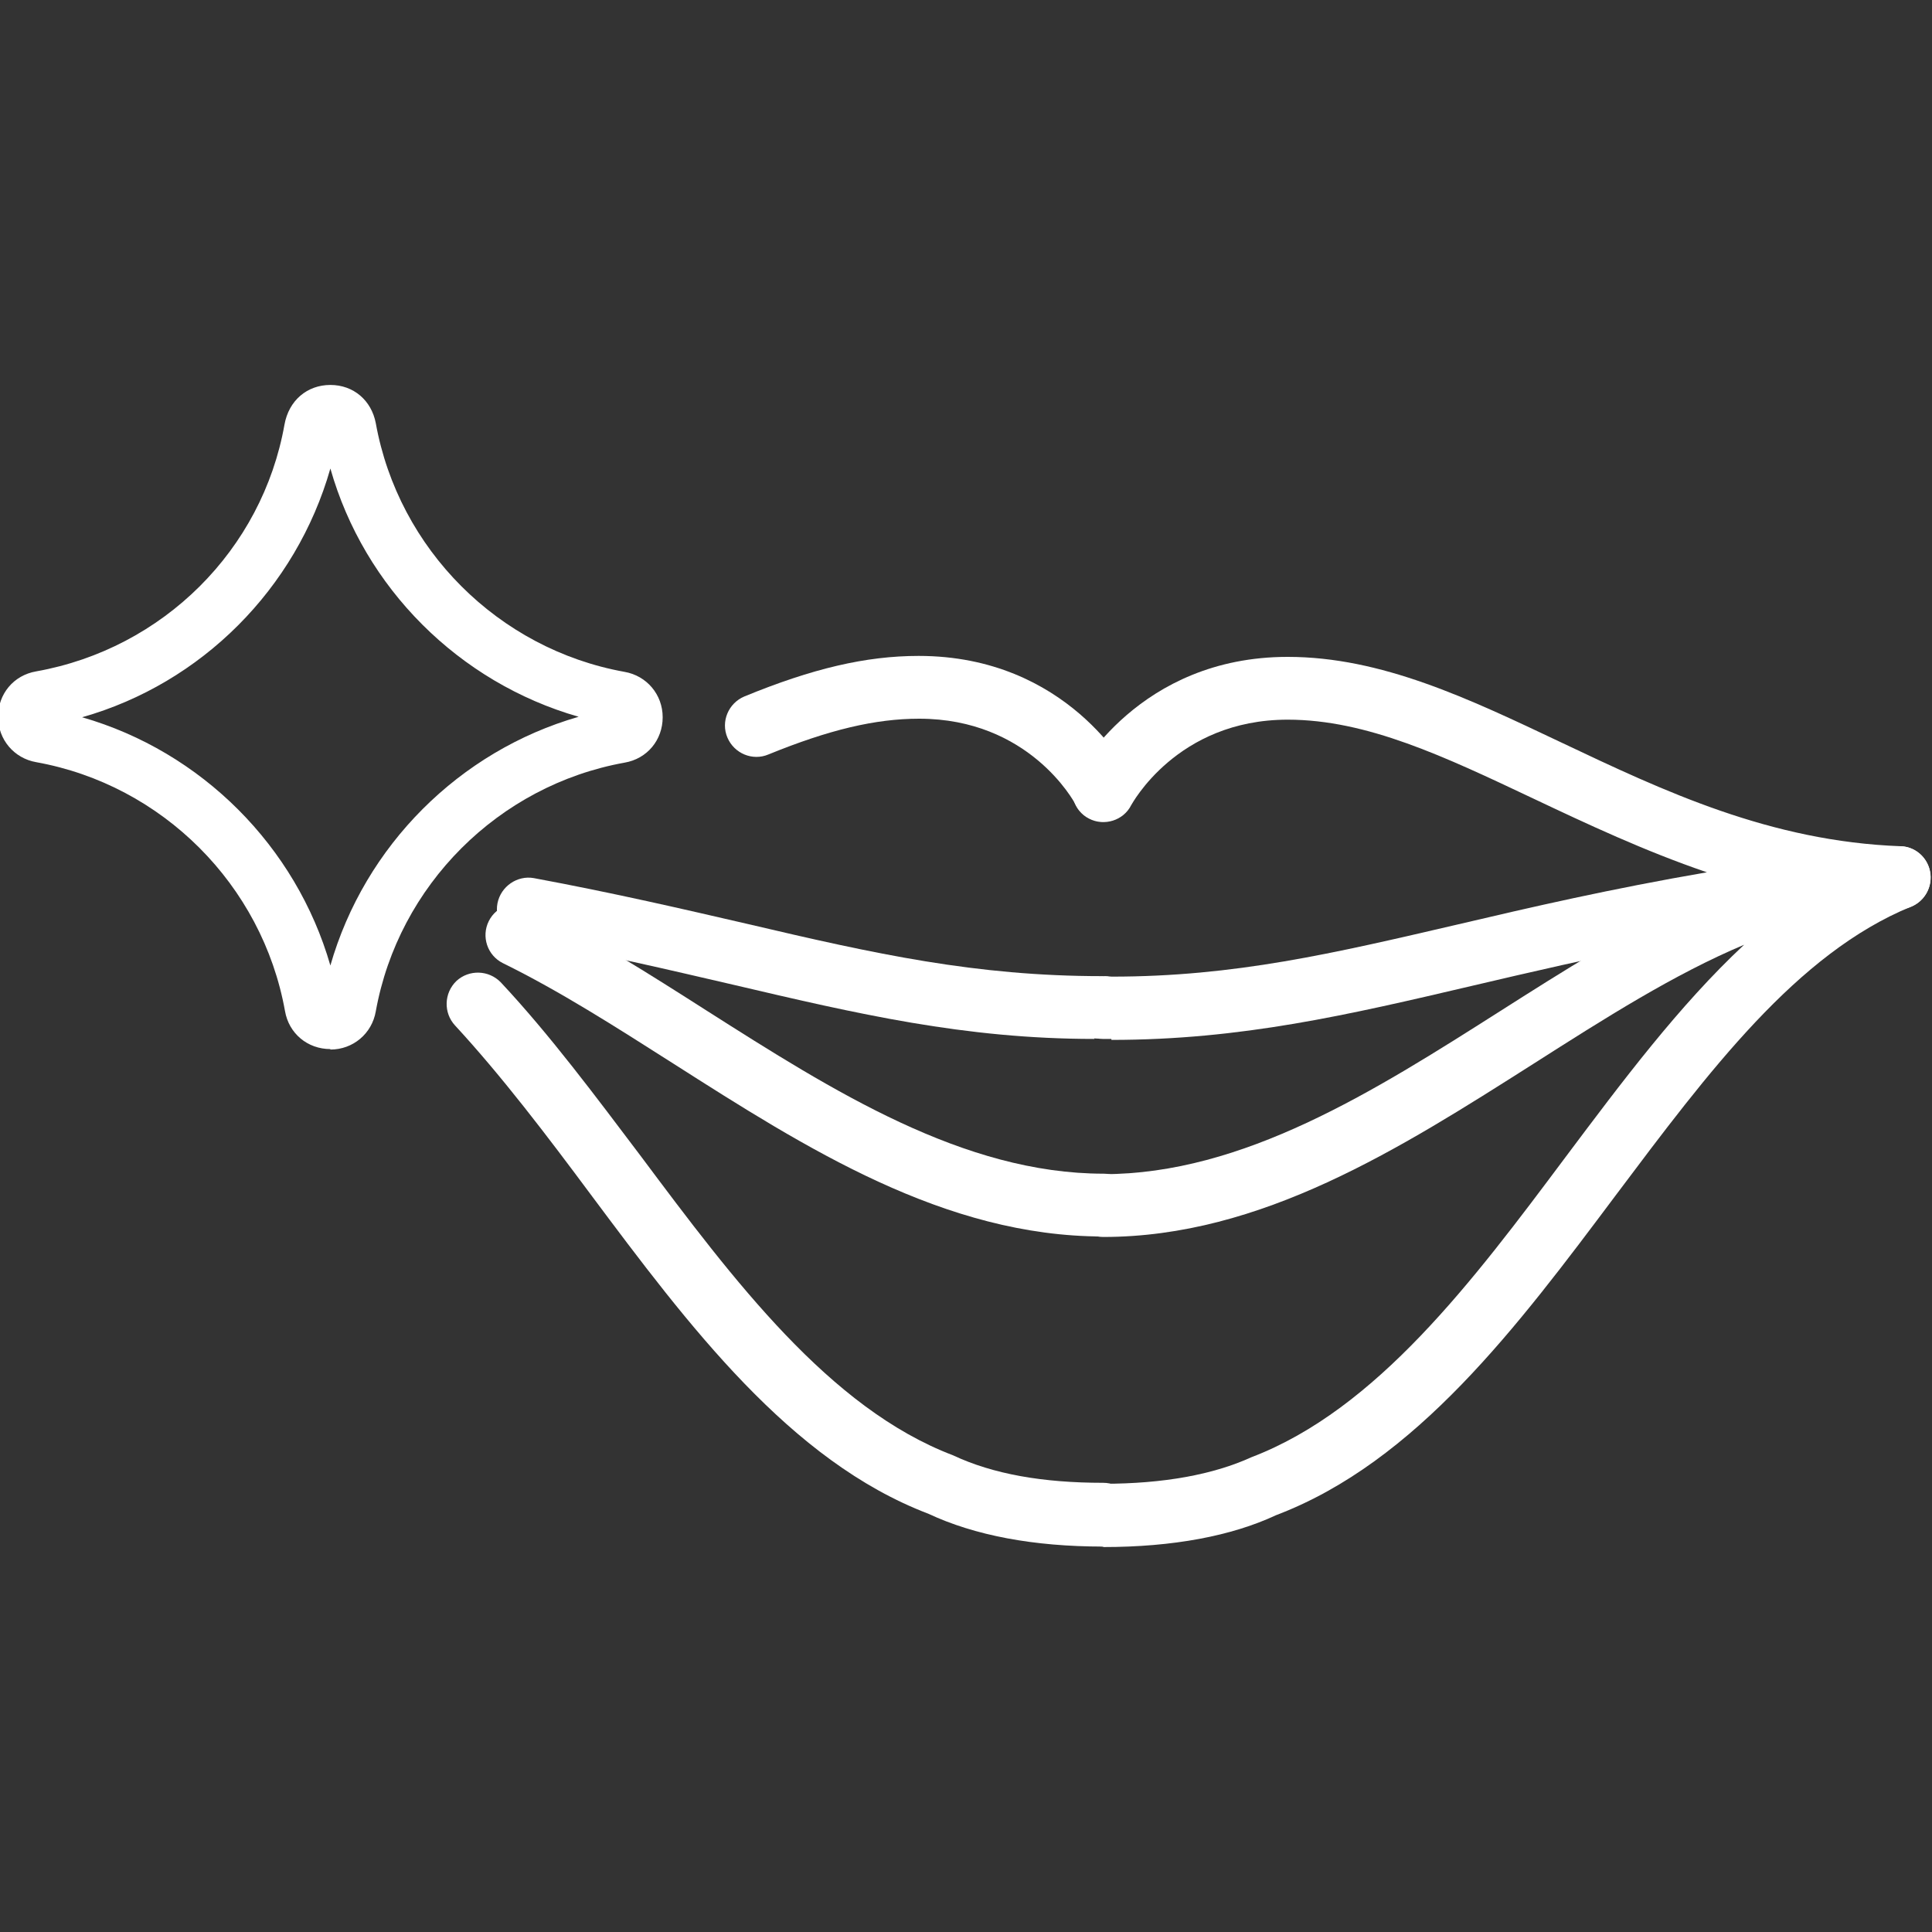
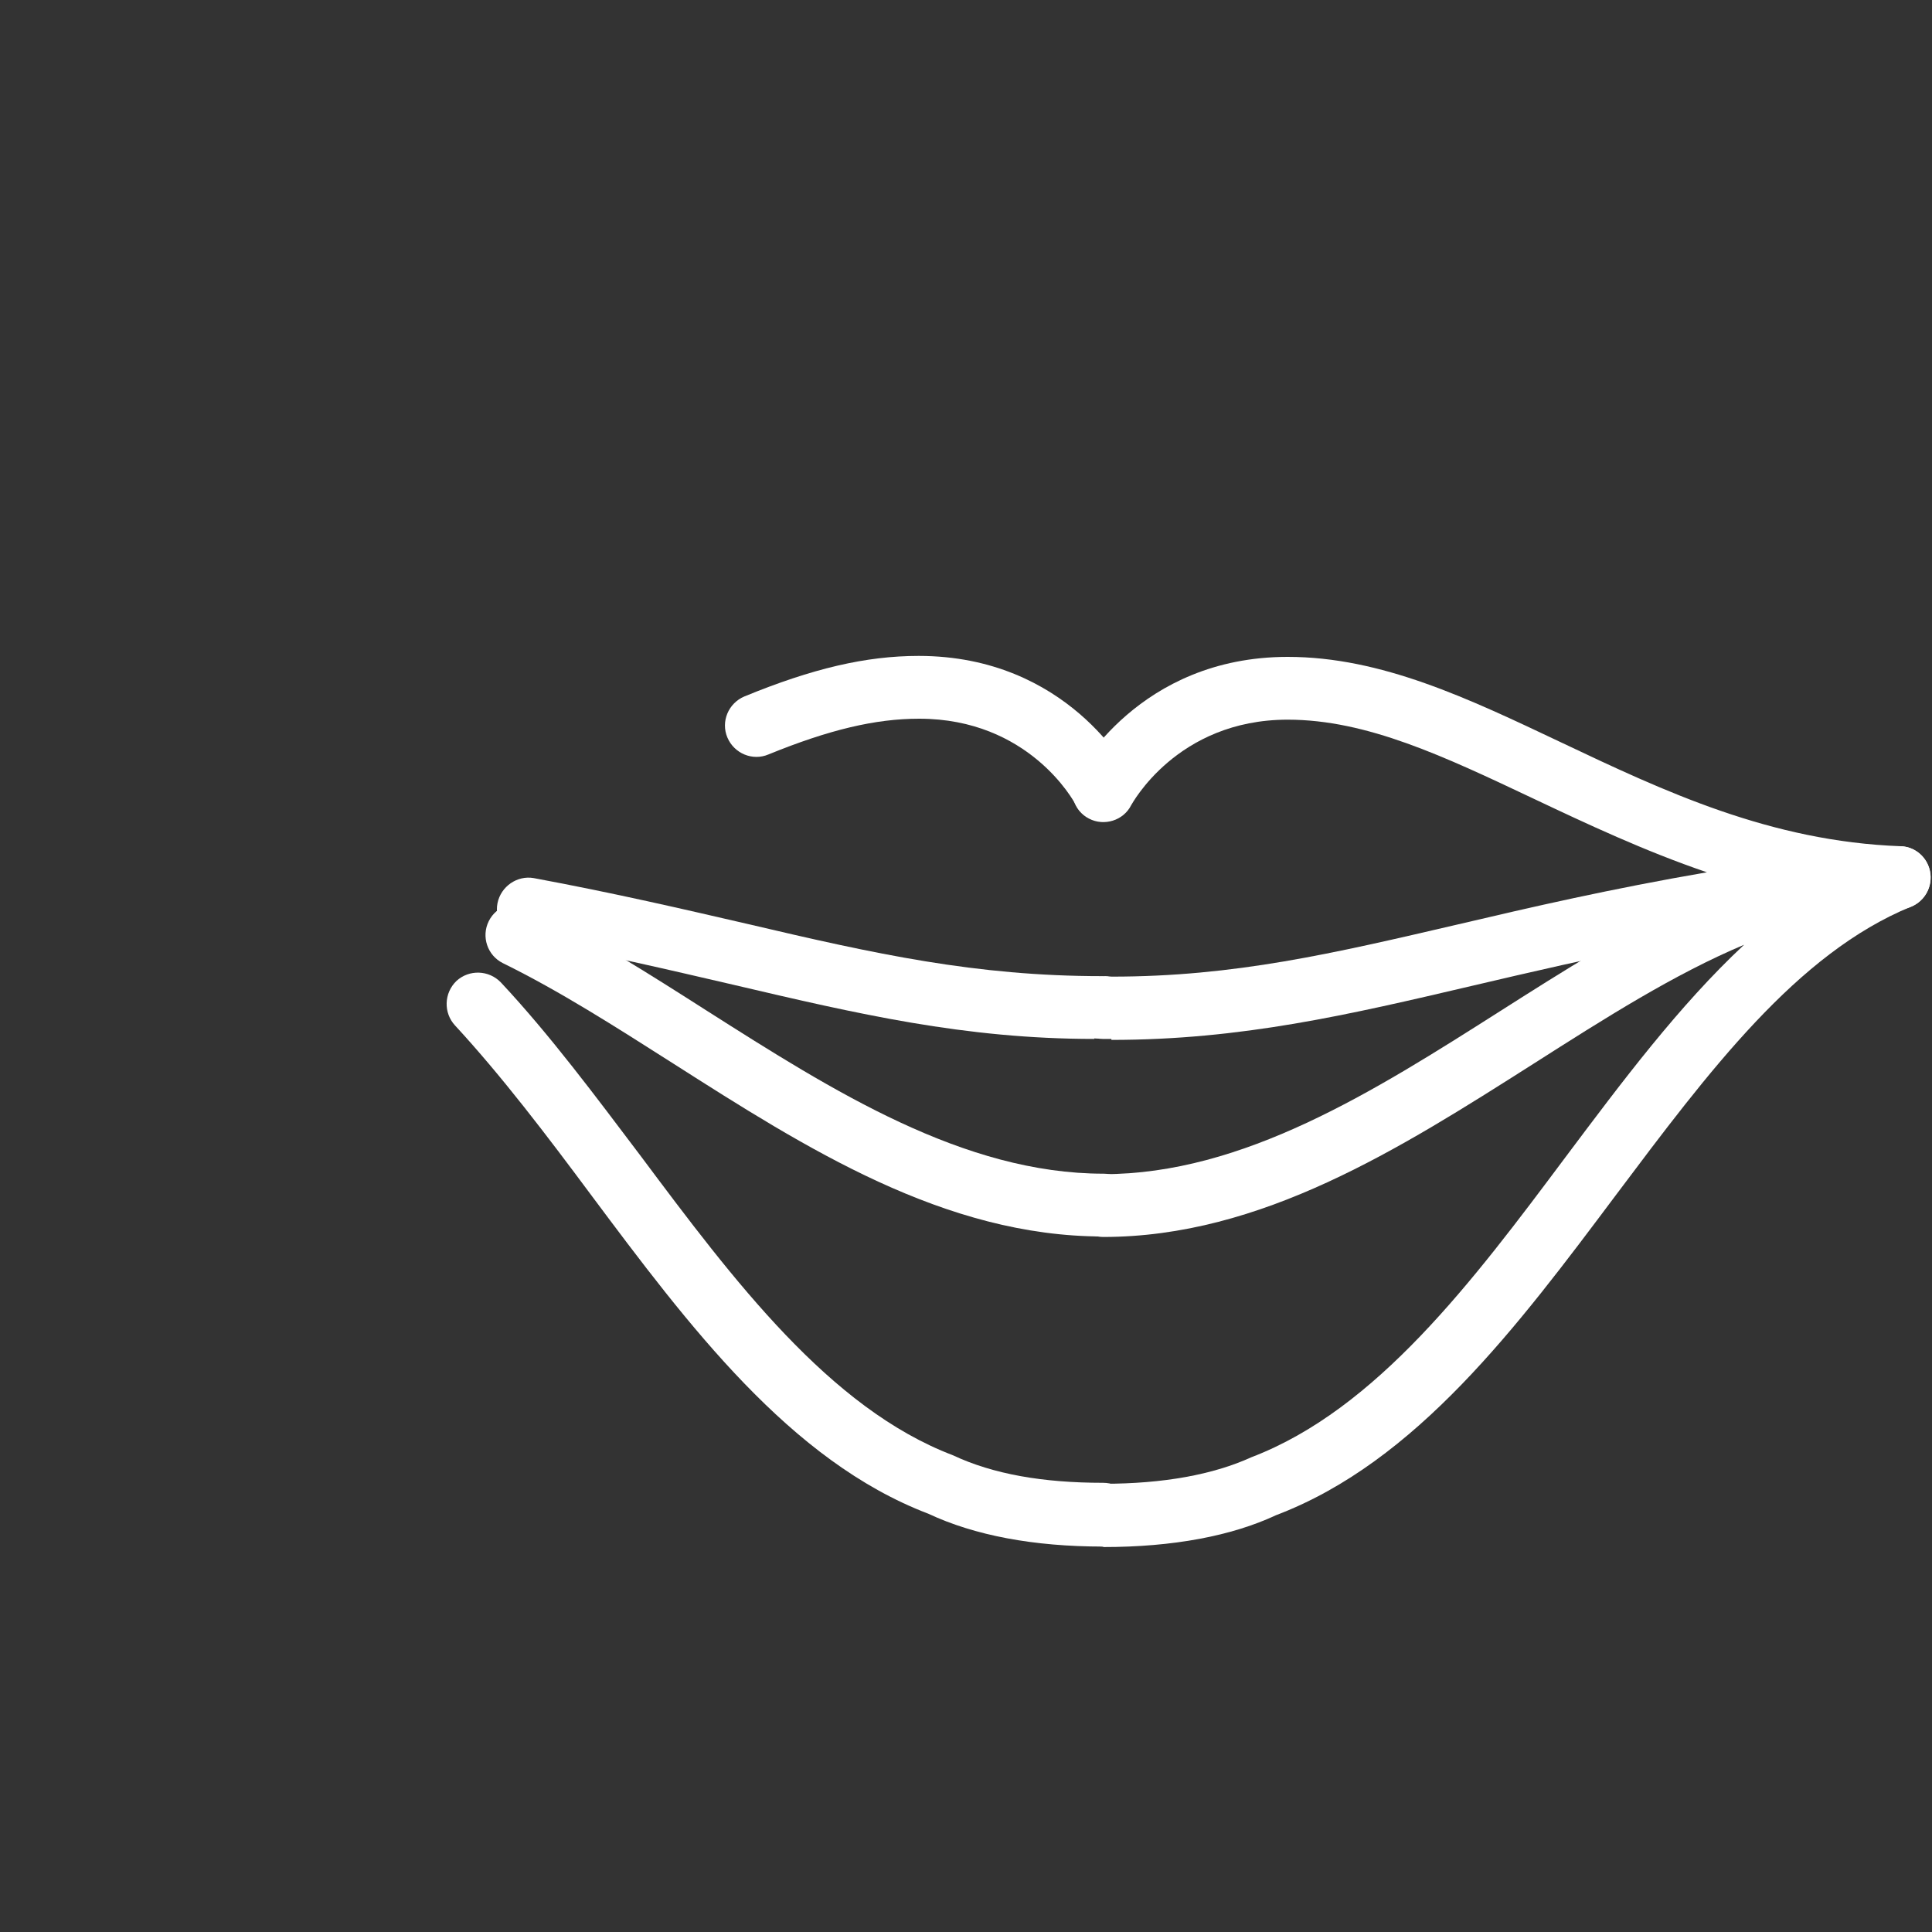
<svg xmlns="http://www.w3.org/2000/svg" id="Capa_1" version="1.1" viewBox="0 0 40 40">
  <rect x="0" y="0" width="40" height="40" fill="#333333" stroke="none" />
  <defs>
    <style>
      .st0 {
        fill: #fff;
      }
    </style>
  </defs>
-   <path class="st0" d="M6.84,21.72c-.47,0-.86-.32-.94-.79-.47-2.61-2.54-4.68-5.15-5.15-.46-.08-.79-.47-.79-.94s.32-.86.79-.94c2.63-.47,4.68-2.52,5.14-5.11.09-.5.47-.82.95-.82s.85.32.94.79h0c.47,2.61,2.54,4.68,5.15,5.15.46.08.79.47.79.94s-.32.86-.79.94c-2.61.47-4.68,2.54-5.15,5.15-.08.46-.47.79-.94.79ZM1.7,14.85c2.47.71,4.43,2.67,5.14,5.14.71-2.48,2.67-4.44,5.14-5.15-2.48-.71-4.44-2.67-5.14-5.14-.71,2.49-2.67,4.45-5.14,5.15ZM12.73,15.02h.01-.01ZM.99,15.02h0s0,0,0,0ZM6.67,8.96h0s0,0,0,0h0Z" />
  <path class="st0" d="M22.66,21.51c-2.69,0-4.91-.52-7.47-1.12-1.34-.31-2.73-.64-4.37-.94-.35-.06-.59-.4-.52-.75.07-.35.41-.58.75-.52,1.67.31,3.13.65,4.43.95,2.64.62,4.72,1.08,7.34,1.08h0c.36,0,.65.29.65.64,0,.36-.28.65-.64.65-.06,0-.12,0-.18,0Z" />
  <path class="st0" d="M22.84,17.01c-.23,0-.46-.13-.57-.35-.04-.08-.97-1.78-3.24-1.78-.91,0-1.87.23-3.12.74-.33.14-.71-.02-.85-.35-.14-.33.02-.71.35-.85,1.41-.58,2.52-.84,3.61-.84,3.08,0,4.34,2.37,4.39,2.48.16.32.04.71-.28.87-.09.05-.2.07-.3.07Z" />
  <path class="st0" d="M22.84,32.02c-1.44,0-2.66-.23-3.62-.68-2.86-1.09-4.96-3.89-6.99-6.61-.9-1.21-1.84-2.45-2.81-3.5-.24-.26-.23-.67.03-.92.26-.24.67-.23.92.03,1.02,1.09,1.97,2.37,2.9,3.6,1.92,2.57,3.91,5.22,6.46,6.19.83.39,1.86.57,3.11.57.36,0,.65.29.65.65s-.29.65-.65.65Z" />
  <path class="st0" d="M22.84,25.6c-3.28,0-6.14-1.82-8.9-3.58-1.21-.77-2.35-1.5-3.53-2.08-.32-.16-.45-.55-.29-.87.16-.32.55-.45.87-.29,1.23.61,2.46,1.39,3.65,2.15,2.61,1.66,5.31,3.37,8.21,3.37.36,0,.65.29.65.65s-.29.65-.65.65Z" />
-   <path class="st0" d="M23.01,21.51c-.06,0-.12,0-.18,0-.36,0-.65-.3-.64-.65,0-.36.29-.64.65-.64.07-.02.12,0,.18,0,2.54,0,4.58-.48,7.16-1.08,1.53-.36,3.18-.74,5.16-1.08-1.29-.44-2.48-1-3.58-1.52-1.86-.88-3.46-1.64-5.1-1.64-2.3,0-3.23,1.76-3.24,1.77-.16.32-.56.44-.87.28-.32-.16-.44-.56-.28-.87.05-.1,1.31-2.48,4.39-2.48,1.94,0,3.74.86,5.66,1.77,2.13,1.01,4.33,2.05,7.03,2.15.34.01.61.29.62.63.01.34-.24.63-.58.67-3.8.39-6.52,1.03-8.91,1.59-2.56.6-4.78,1.12-7.47,1.12Z" />
+   <path class="st0" d="M23.01,21.51c-.06,0-.12,0-.18,0-.36,0-.65-.3-.64-.65,0-.36.29-.64.65-.64.07-.02.12,0,.18,0,2.54,0,4.58-.48,7.16-1.08,1.53-.36,3.18-.74,5.16-1.08-1.29-.44-2.48-1-3.58-1.52-1.86-.88-3.46-1.64-5.1-1.64-2.3,0-3.23,1.76-3.24,1.77-.16.32-.56.44-.87.28-.32-.16-.44-.56-.28-.87.05-.1,1.31-2.48,4.39-2.48,1.94,0,3.74.86,5.66,1.77,2.13,1.01,4.33,2.05,7.03,2.15.34.01.61.29.62.63.01.34-.24.63-.58.67-3.8.39-6.52,1.03-8.91,1.59-2.56.6-4.78,1.12-7.47,1.12" />
  <path class="st0" d="M22.84,32.02c-.36,0-.65-.29-.65-.65s.29-.65.65-.65c1.25,0,2.28-.19,3.07-.55,2.59-.99,4.58-3.64,6.5-6.21,1.17-1.56,2.35-3.14,3.7-4.4-1.45.61-2.88,1.52-4.37,2.47-2.77,1.76-5.63,3.58-8.9,3.58-.36,0-.65-.29-.65-.65s.29-.65.65-.65c2.9,0,5.6-1.71,8.21-3.37,2.61-1.66,5.31-3.37,8.27-3.42h.01c.31,0,.57.22.63.52.06.3-.1.61-.39.73-2.37.97-4.19,3.41-6.12,5.98-2.03,2.71-4.13,5.52-7.03,6.62-.92.43-2.13.66-3.58.66Z" />
</svg>